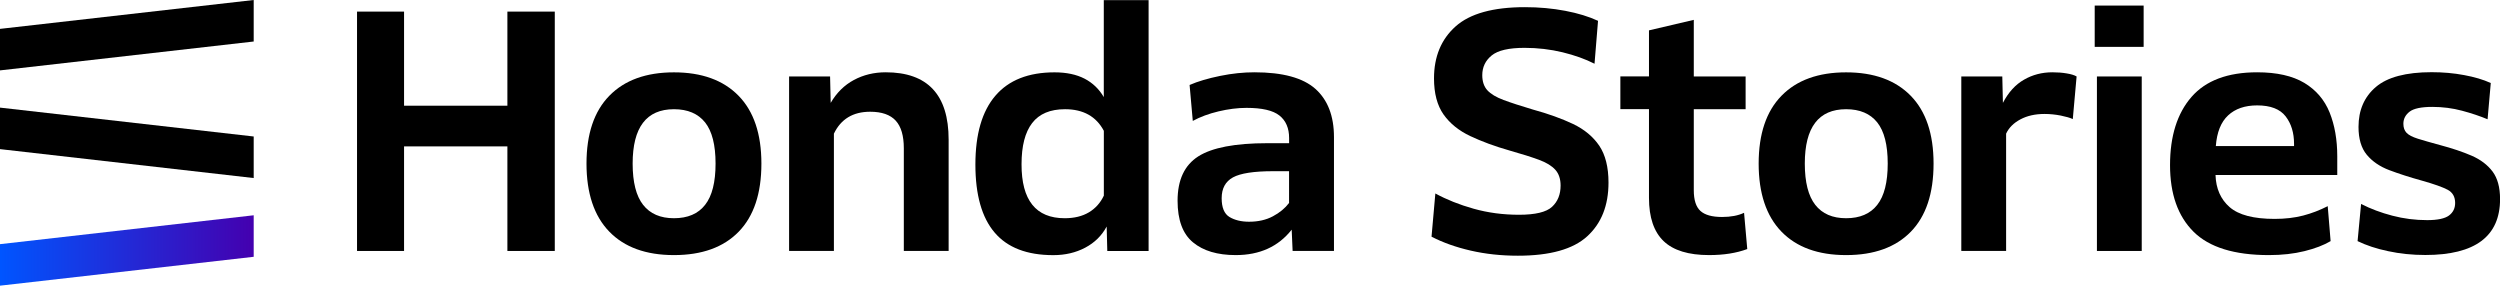
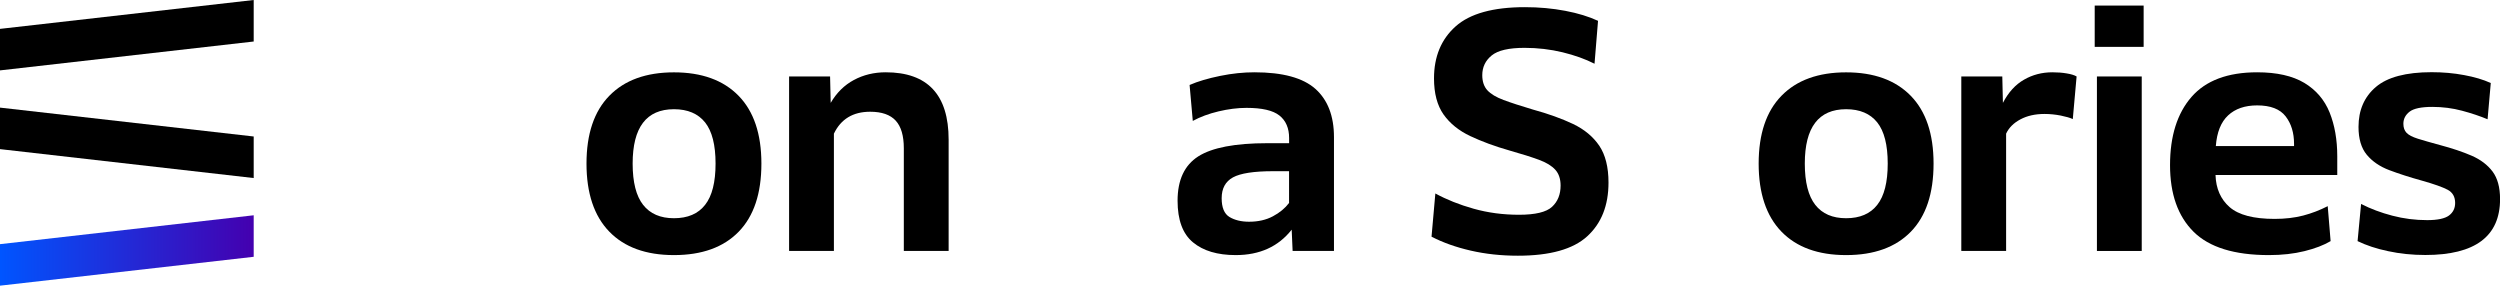
<svg xmlns="http://www.w3.org/2000/svg" version="1.1" id="图层_1" x="0px" y="0px" viewBox="0 0 484.83 55.4" style="enable-background:new 0 0 484.83 55.4;" xml:space="preserve">
  <style type="text/css">
	.st0{fill:url(#SVGID_1_);}
</style>
  <g>
    <g>
      <g>
        <g>
-           <path d="M98.4,20.5V2.25h9.19v46.42H98.4V28.39H78.36v20.28h-9.12V2.25h9.12V20.5H98.4z" />
          <path d="M130.7,49.47c-5.42,0-9.61-1.52-12.55-4.56c-2.94-3.04-4.41-7.44-4.41-13.19c0-5.75,1.48-10.14,4.44-13.16      c2.96-3.02,7.13-4.53,12.52-4.53c5.39,0,9.56,1.51,12.52,4.53c2.96,3.02,4.44,7.41,4.44,13.16c0,5.8-1.47,10.2-4.41,13.22      C140.31,47.96,136.13,49.47,130.7,49.47z M130.7,42.32c2.67,0,4.69-0.86,6.04-2.59c1.36-1.72,2.03-4.4,2.03-8.01      c0-3.62-0.68-6.28-2.03-7.98c-1.36-1.7-3.37-2.56-6.04-2.56c-5.34,0-8.01,3.52-8.01,10.54c0,3.62,0.68,6.29,2.03,8.01      C126.08,41.46,128.07,42.32,130.7,42.32z" />
          <path d="M171.76,14.02c8.14,0,12.21,4.36,12.21,13.07v21.58h-8.69V28.76c0-2.43-0.52-4.21-1.57-5.36s-2.7-1.73-4.96-1.73      c-3.33,0-5.67,1.42-7.03,4.25v22.75h-8.69V14.83h7.95l0.12,5.12c1.15-1.97,2.65-3.45,4.5-4.44      C167.45,14.52,169.5,14.02,171.76,14.02z" />
-           <path d="M214.06,18.83V0.03h8.69v48.65h-8.01l-0.12-4.75c-0.95,1.77-2.33,3.13-4.16,4.1c-1.83,0.97-3.89,1.45-6.2,1.45      c-5.1,0-8.89-1.46-11.37-4.38c-2.49-2.92-3.73-7.31-3.73-13.19c0-5.88,1.29-10.33,3.88-13.35c2.59-3.02,6.41-4.53,11.47-4.53      c2.3,0,4.24,0.41,5.83,1.23C211.91,16.08,213.15,17.27,214.06,18.83z M206.48,42.32c1.85,0,3.41-0.38,4.69-1.14      c1.27-0.76,2.24-1.84,2.9-3.24V25.37c-1.48-2.79-3.99-4.19-7.52-4.19c-2.88,0-5,0.89-6.38,2.68c-1.38,1.79-2.06,4.45-2.06,7.98      C198.09,38.83,200.89,42.32,206.48,42.32z" />
          <path d="M243.28,14.02c5.47,0,9.4,1.07,11.81,3.21c2.4,2.14,3.61,5.26,3.61,9.37v22.07h-8.02l-0.18-4.13      c-2.59,3.29-6.21,4.93-10.85,4.93c-3.54,0-6.3-0.82-8.29-2.47c-1.99-1.64-2.99-4.33-2.99-8.07c0-4.03,1.34-6.89,4.01-8.6      c2.67-1.7,7.13-2.56,13.38-2.56H250v-0.99c0-1.93-0.63-3.39-1.88-4.38c-1.25-0.99-3.38-1.48-6.38-1.48      c-1.73,0-3.54,0.23-5.43,0.68c-1.89,0.45-3.56,1.07-4.99,1.85l-0.62-6.97c1.6-0.7,3.58-1.28,5.92-1.76      S241.19,14.02,243.28,14.02z M242.23,43c1.77,0,3.31-0.35,4.62-1.05c1.32-0.7,2.36-1.56,3.14-2.59V33.2h-3.08      c-3.74,0-6.34,0.4-7.8,1.2c-1.46,0.8-2.19,2.15-2.19,4.04c0,1.81,0.5,3.02,1.51,3.64C239.45,42.69,240.71,43,242.23,43z" />
        </g>
        <g>
          <path d="M277.62,45.9l0.74-8.38c2.18,1.19,4.65,2.18,7.43,2.96c2.78,0.78,5.7,1.17,8.79,1.17c3.16,0,5.3-0.51,6.41-1.54      c1.11-1.03,1.66-2.4,1.66-4.13c0-1.27-0.34-2.29-1.02-3.05c-0.68-0.76-1.74-1.41-3.18-1.94c-1.44-0.53-3.33-1.13-5.67-1.79      c-2.88-0.82-5.43-1.76-7.65-2.81c-2.22-1.05-3.95-2.45-5.18-4.19c-1.23-1.75-1.85-4.08-1.85-7c0-4.23,1.4-7.59,4.19-10.08      s7.28-3.73,13.44-3.73c2.75,0,5.36,0.24,7.83,0.71c2.47,0.47,4.58,1.12,6.35,1.94l-0.68,8.32c-1.77-0.9-3.83-1.64-6.2-2.22      c-2.36-0.57-4.82-0.86-7.37-0.86c-3.04,0-5.17,0.49-6.38,1.48c-1.21,0.99-1.82,2.26-1.82,3.82c0,1.23,0.33,2.21,0.99,2.93      c0.66,0.72,1.71,1.35,3.14,1.88c1.44,0.54,3.33,1.15,5.67,1.85c3,0.82,5.6,1.76,7.8,2.8c2.2,1.05,3.89,2.46,5.09,4.22      c1.19,1.77,1.79,4.15,1.79,7.15c0,4.44-1.38,7.91-4.13,10.42c-2.75,2.51-7.23,3.76-13.44,3.76c-3.25,0-6.3-0.33-9.16-0.99      C282.38,47.95,279.84,47.05,277.62,45.9z" />
-           <path d="M338.23,41.27l0.62,7.03c-2.1,0.78-4.56,1.17-7.4,1.17c-3.99,0-6.93-0.9-8.82-2.71c-1.89-1.81-2.84-4.6-2.84-8.39v-17.2      h-5.55v-6.35h5.55V5.89l8.69-2.04v10.98h10.05v6.35h-10.05V36.9c0,1.89,0.43,3.23,1.29,4.01c0.86,0.78,2.26,1.17,4.19,1.17      C335.66,42.08,337.08,41.81,338.23,41.27z" />
          <path d="M358.02,49.47c-5.42,0-9.61-1.52-12.55-4.56c-2.94-3.04-4.41-7.44-4.41-13.19c0-5.75,1.48-10.14,4.44-13.16      c2.96-3.02,7.13-4.53,12.52-4.53c5.39,0,9.56,1.51,12.52,4.53c2.96,3.02,4.44,7.41,4.44,13.16c0,5.8-1.47,10.2-4.41,13.22      C367.62,47.96,363.44,49.47,358.02,49.47z M358.02,42.32c2.67,0,4.69-0.86,6.04-2.59c1.36-1.72,2.03-4.4,2.03-8.01      c0-3.62-0.68-6.28-2.03-7.98c-1.36-1.7-3.37-2.56-6.04-2.56c-5.34,0-8.01,3.52-8.01,10.54c0,3.62,0.68,6.29,2.03,8.01      C353.39,41.46,355.39,42.32,358.02,42.32z" />
          <path d="M398.03,14.02c0.99,0,1.91,0.07,2.78,0.22c0.86,0.14,1.5,0.34,1.91,0.59l-0.74,8.26c-0.53-0.25-1.32-0.47-2.34-0.68      c-1.03-0.2-2.08-0.31-3.14-0.31c-1.81,0-3.37,0.35-4.68,1.05c-1.32,0.7-2.24,1.63-2.77,2.77v22.75h-8.69V14.83h7.95l0.12,5.12      c1.07-2.06,2.44-3.56,4.1-4.5C394.17,14.5,396.01,14.02,398.03,14.02z" />
          <path d="M415.72,9.09h-9.49V1.08h9.49V9.09z M415.35,48.67h-8.69V14.83h8.69V48.67z" />
          <path d="M453.27,30.3v3.64h-23.61c0.08,2.63,1,4.71,2.74,6.23c1.75,1.52,4.65,2.28,8.72,2.28c2.05,0,3.9-0.22,5.55-0.65      c1.64-0.43,3.23-1.04,4.75-1.82l0.56,6.78c-1.32,0.78-3,1.43-5.06,1.94c-2.06,0.51-4.36,0.77-6.91,0.77      c-6.7,0-11.57-1.51-14.61-4.53c-3.04-3.02-4.56-7.33-4.56-12.92c0-5.63,1.39-10.04,4.16-13.22c2.77-3.18,7.02-4.78,12.73-4.78      c3.82,0,6.87,0.69,9.16,2.06c2.28,1.38,3.91,3.29,4.9,5.74C452.77,24.27,453.27,27.09,453.27,30.3z M429.72,28.33h15.17V27.9      c0-2.14-0.54-3.92-1.63-5.33c-1.09-1.42-2.93-2.13-5.52-2.13c-2.38,0-4.26,0.65-5.64,1.94      C430.71,23.67,429.92,25.66,429.72,28.33z" />
          <path d="M457.21,46.76l0.68-7.21c1.85,0.95,3.87,1.71,6.07,2.28c2.2,0.58,4.45,0.86,6.75,0.86c2.01,0,3.42-0.3,4.22-0.89      c0.8-0.6,1.2-1.41,1.2-2.44c0-1.19-0.48-2.04-1.45-2.56c-0.97-0.51-2.62-1.1-4.96-1.76c-2.38-0.66-4.5-1.34-6.35-2.04      c-1.85-0.7-3.31-1.7-4.38-2.99c-1.07-1.29-1.6-3.09-1.6-5.4c0-3.24,1.12-5.83,3.36-7.74c2.24-1.91,5.85-2.87,10.82-2.87      c2.18,0,4.27,0.18,6.29,0.56c2.01,0.37,3.74,0.88,5.18,1.54l-0.62,7.03c-1.48-0.62-3.13-1.17-4.96-1.66      c-1.83-0.49-3.75-0.74-5.76-0.74c-2.14,0-3.61,0.31-4.41,0.93c-0.8,0.62-1.2,1.4-1.2,2.34c0,0.74,0.2,1.32,0.62,1.76      c0.41,0.43,1.14,0.81,2.19,1.14c1.05,0.33,2.48,0.74,4.29,1.23c2.34,0.62,4.39,1.31,6.13,2.06c1.75,0.76,3.1,1.79,4.07,3.08      c0.96,1.29,1.45,3.07,1.45,5.33c0,7.23-4.83,10.85-14.49,10.85c-2.55,0-4.95-0.25-7.21-0.74      C460.87,48.24,458.9,47.58,457.21,46.76z" />
        </g>
      </g>
      <g>
        <polygon points="49.2,0 0,5.6 0,13.65 49.2,8.05    " />
        <linearGradient id="SVGID_1_" gradientUnits="userSpaceOnUse" x1="0" y1="48.572" x2="49.199" y2="48.572">
          <stop offset="4.475343e-07" style="stop-color:#0055FF" />
          <stop offset="1" style="stop-color:#4400AF" />
        </linearGradient>
        <polygon class="st0" points="49.2,41.75 0,47.35 0,55.4 49.2,49.8    " />
        <polygon points="49.2,26.47 0,20.87 0,28.92 49.2,34.53    " />
      </g>
    </g>
  </g>
</svg>